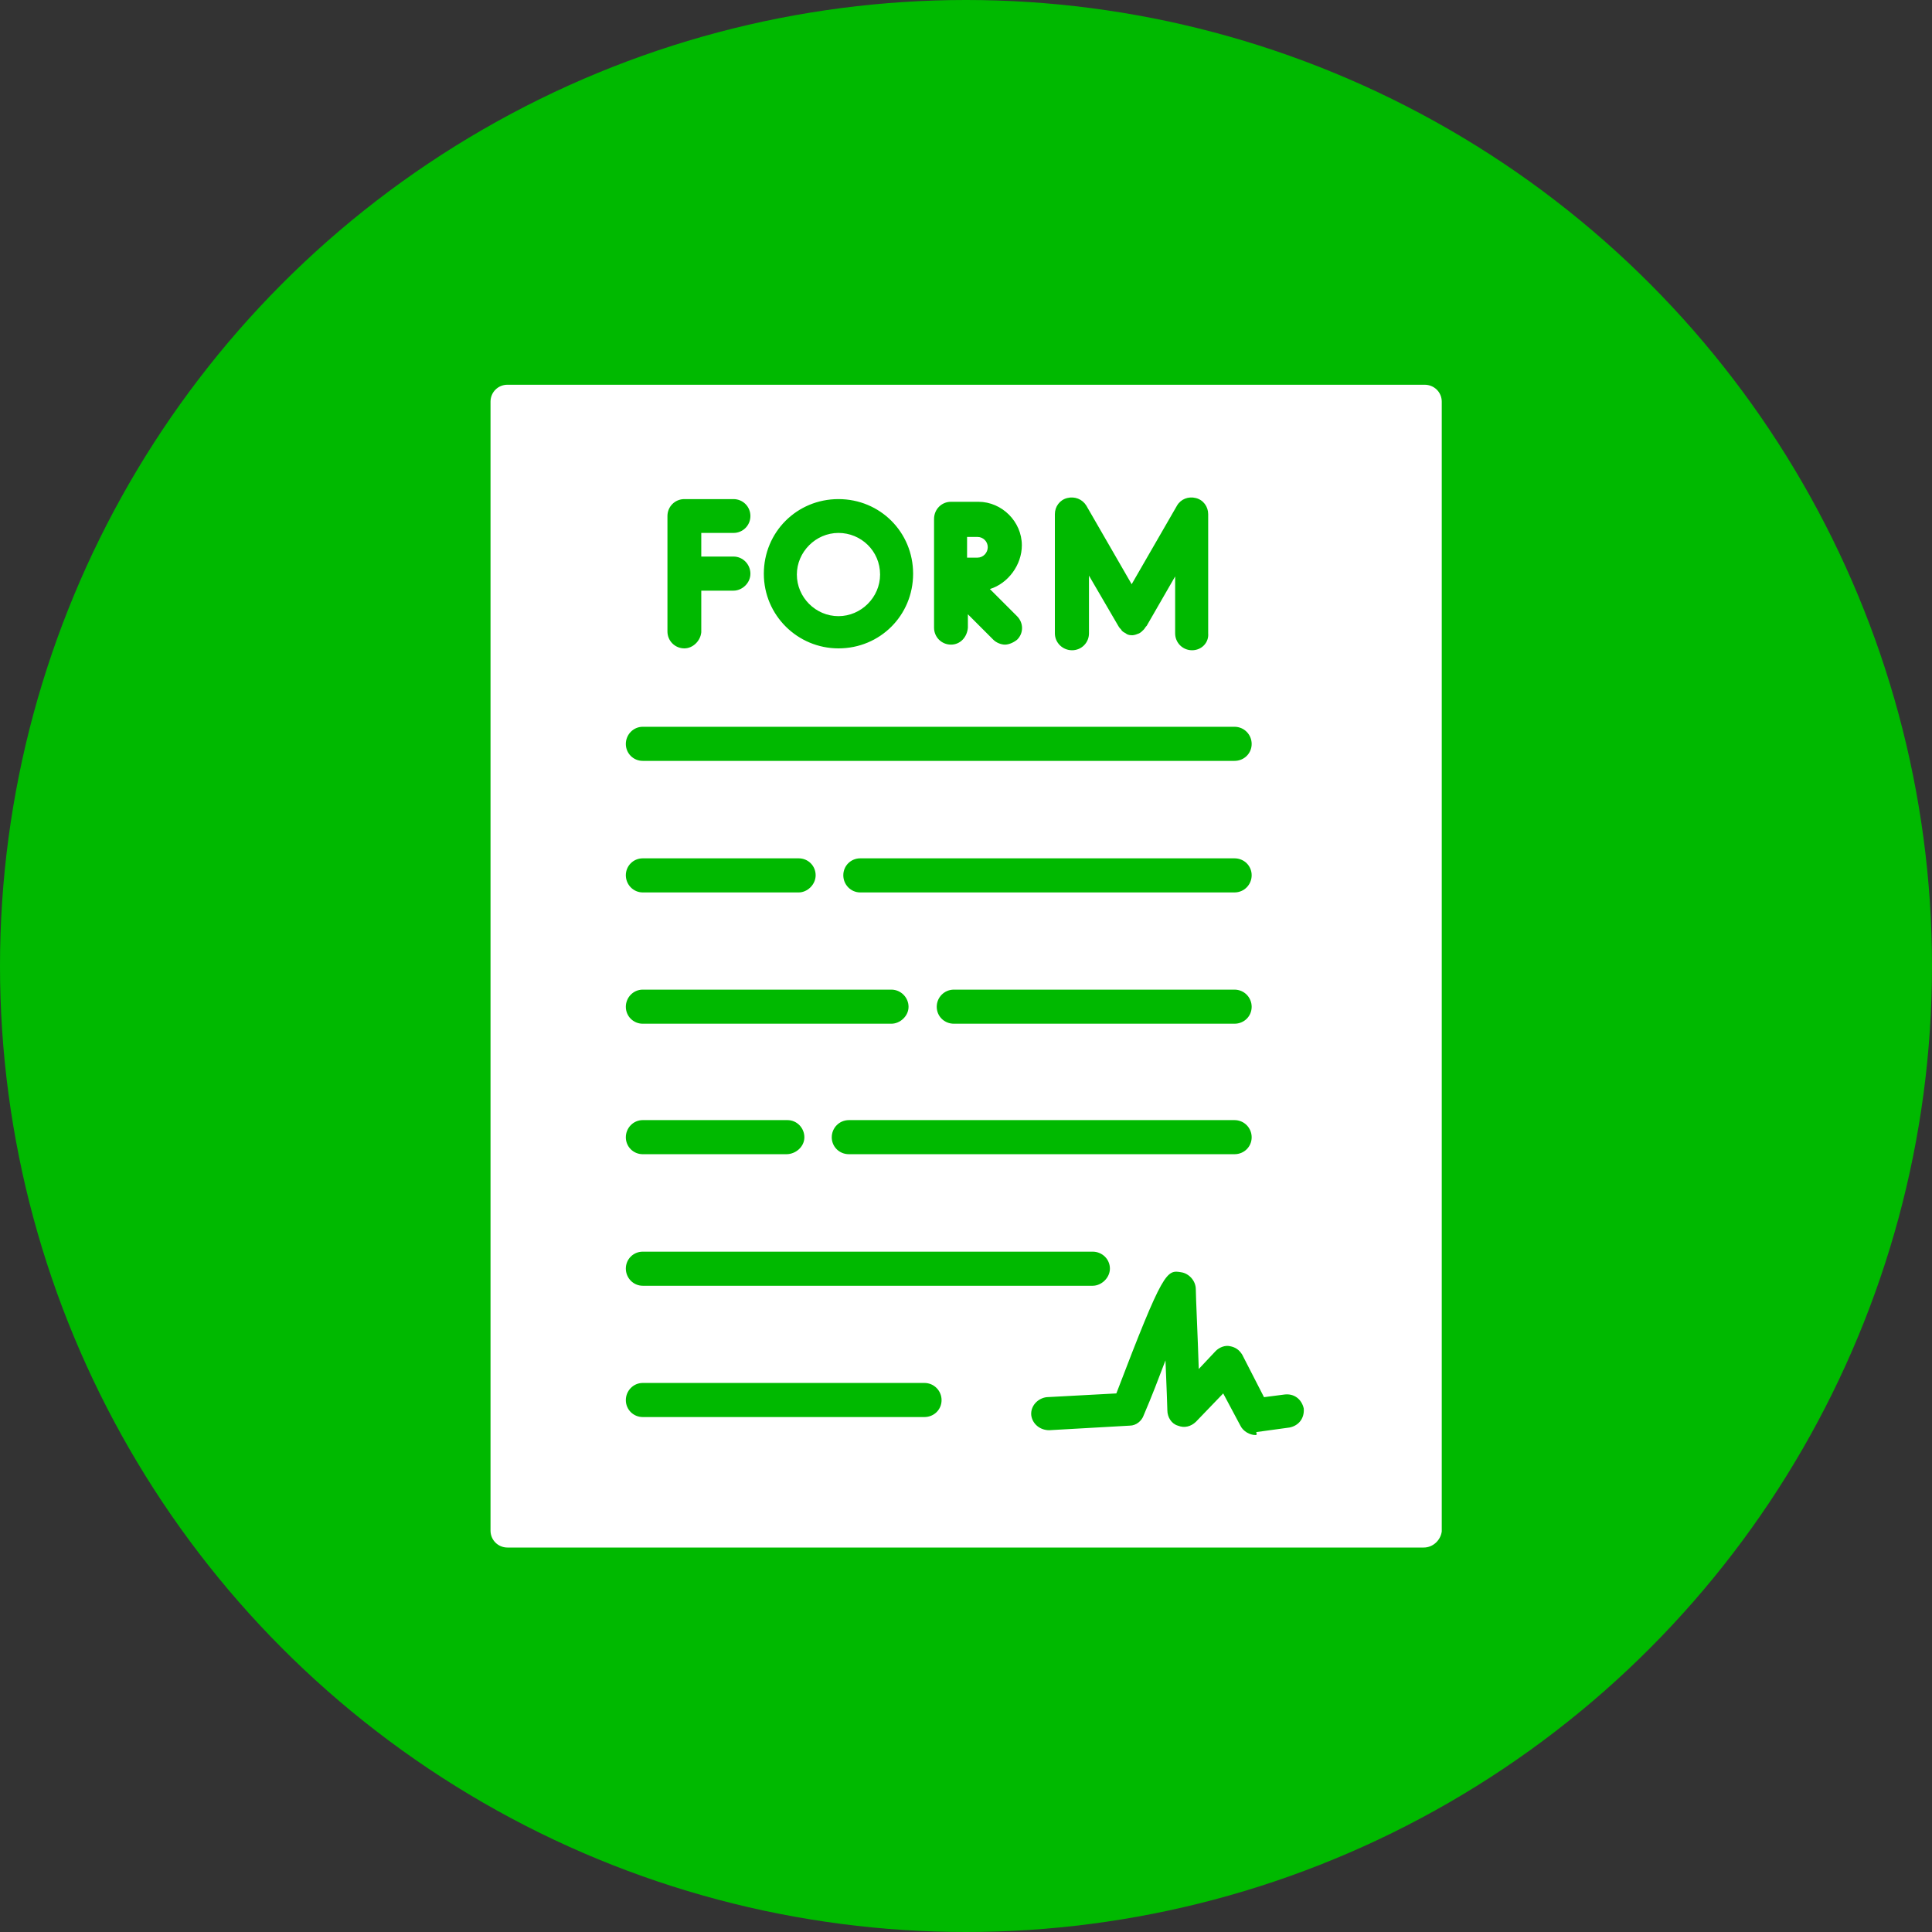
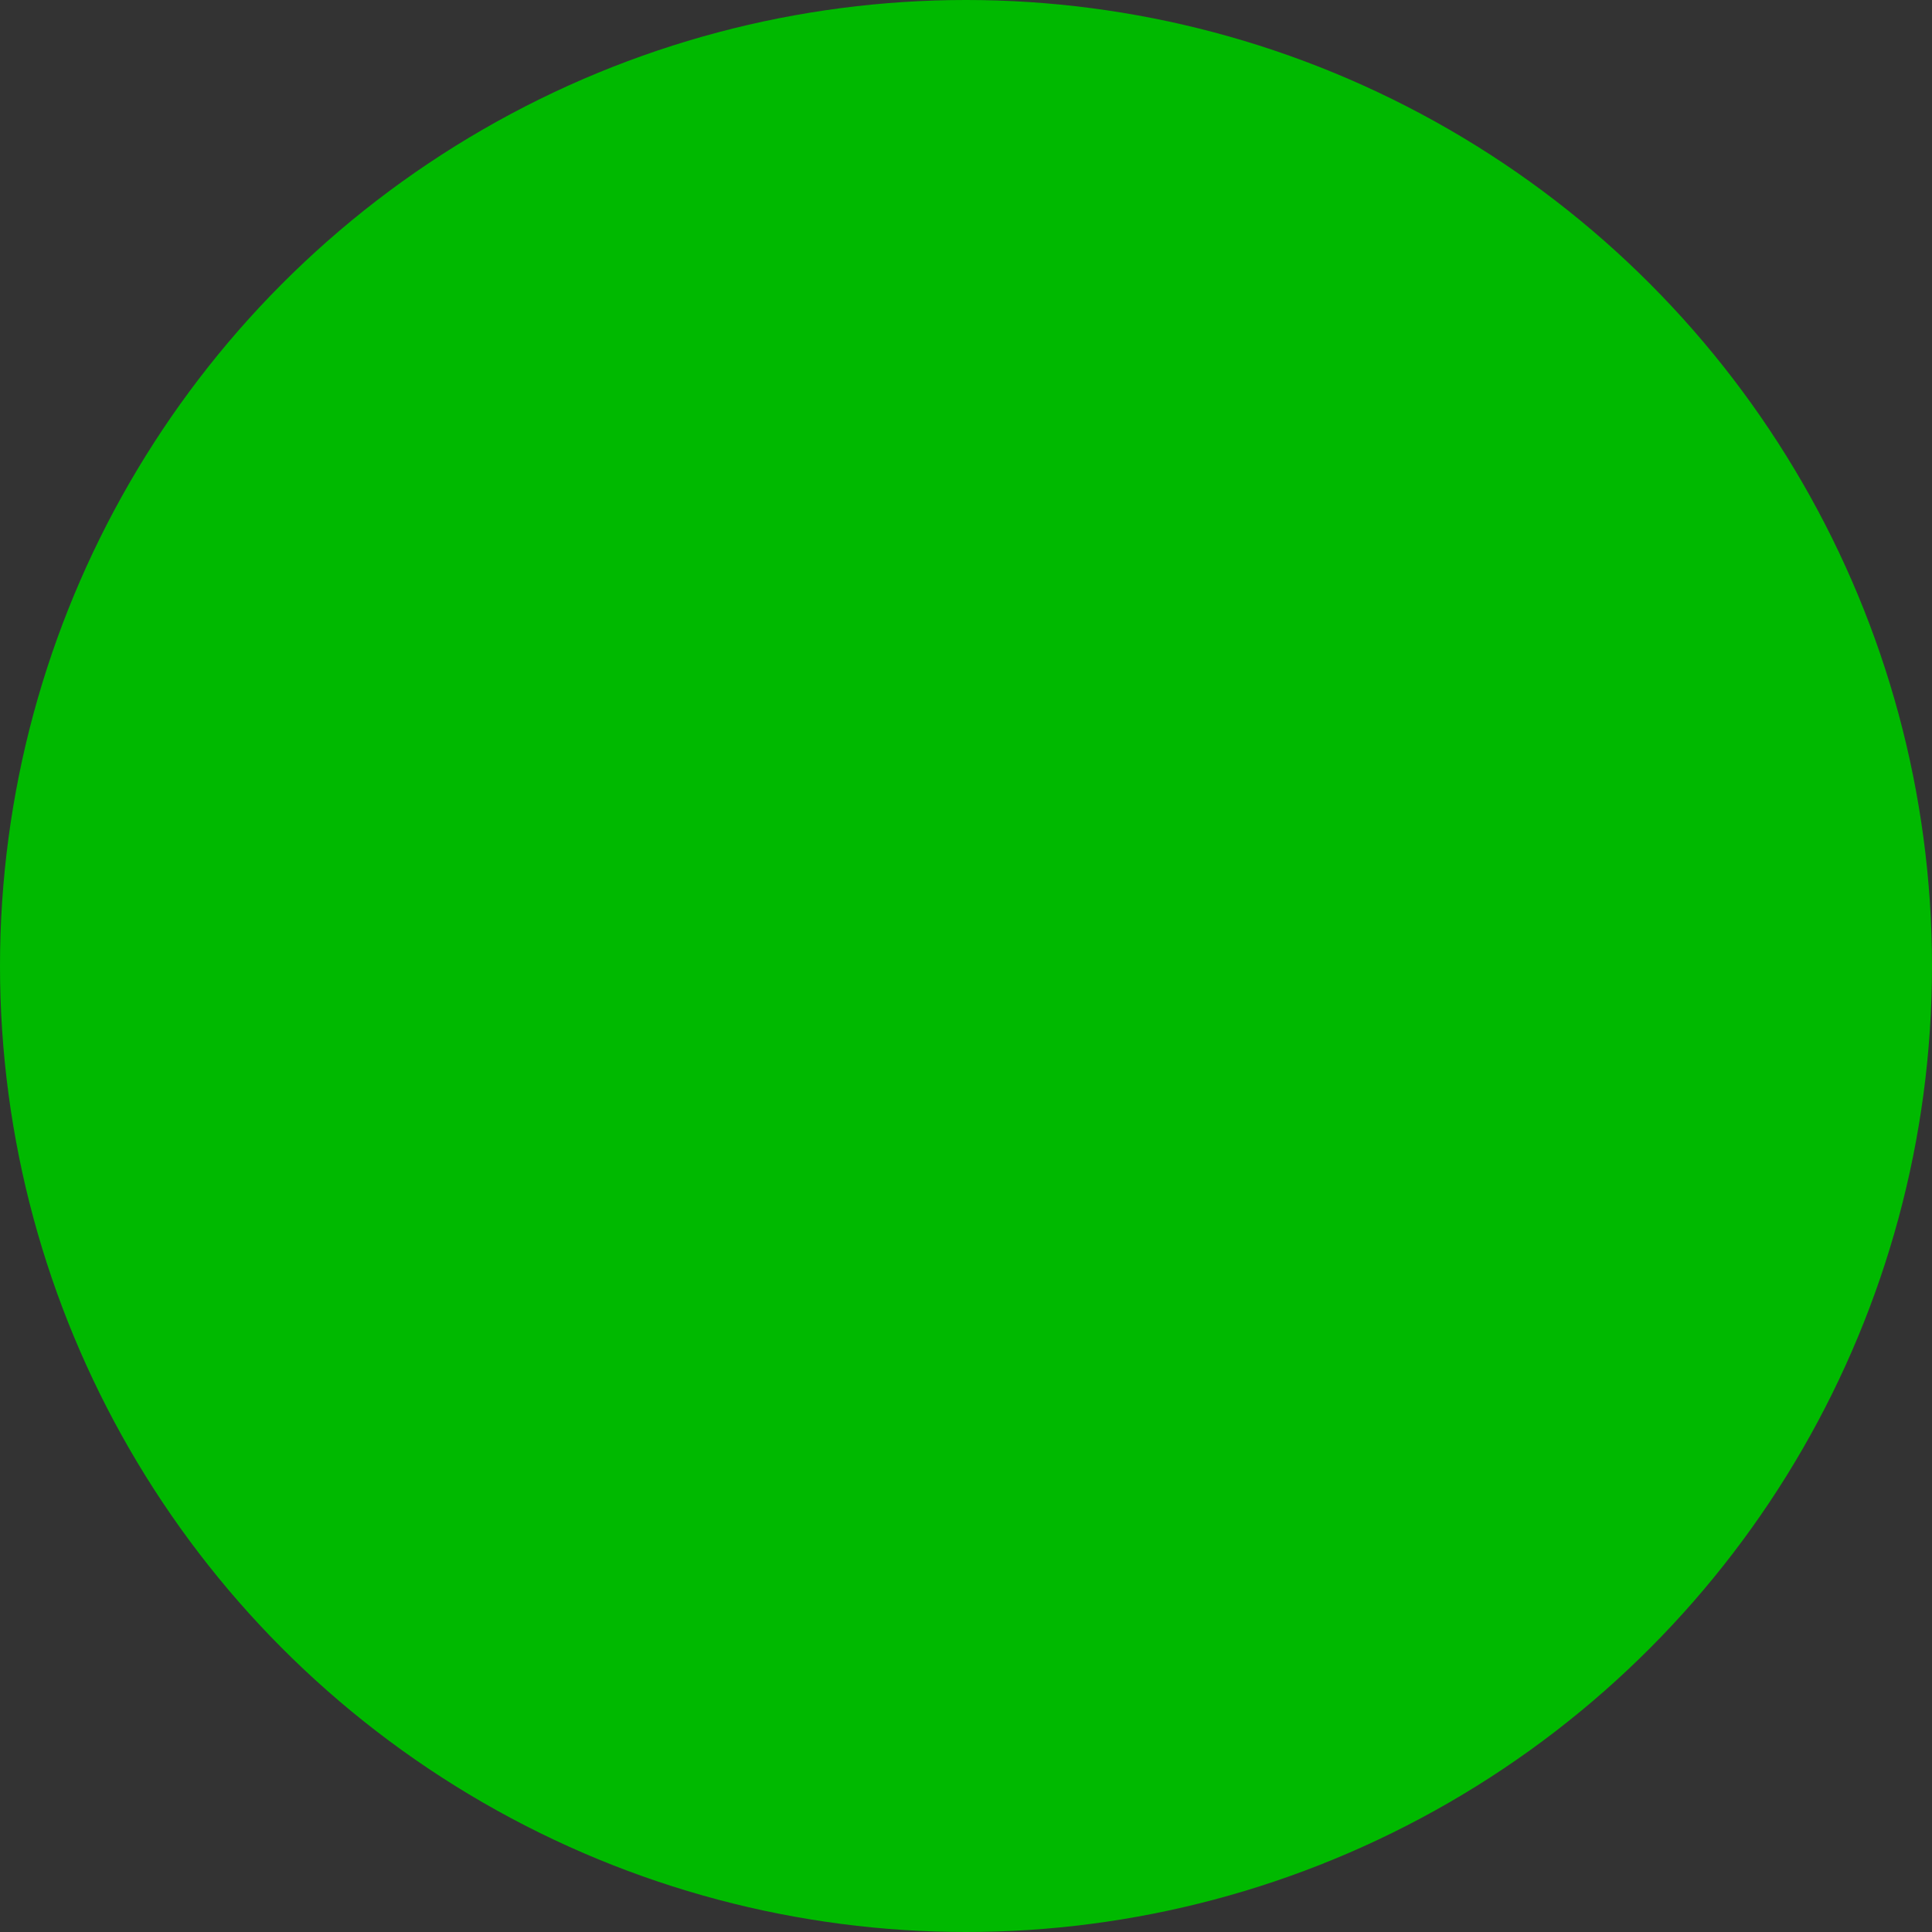
<svg xmlns="http://www.w3.org/2000/svg" clip-rule="evenodd" fill="#000000" fill-rule="evenodd" height="7196" image-rendering="optimizeQuality" preserveAspectRatio="xMidYMid meet" shape-rendering="geometricPrecision" text-rendering="geometricPrecision" version="1" viewBox="0.0 0.0 7196.0 7196.0" width="7196" zoomAndPan="magnify">
  <rect x="0.0" y="0.0" width="7196.0" height="7196.0" fill="#333333" stroke="none" />
  <g>
    <g id="change1_1">
      <circle cx="3598" cy="3598" fill="#00b900" r="3598" />
    </g>
    <g id="change2_1">
-       <path d="M5303 5764l-3413 0c-35,0 -63,-28 -63,-63l0 -4205c0,-35 28,-63 63,-63l3416 0c36,0 64,28 64,63l0 4208c-4,32 -32,60 -67,60zm-627 -419c-21,0 -46,-14 -56,-35l-64 -120 -102 106c-18,17 -42,24 -67,14 -24,-7 -39,-32 -39,-57 0,-7 -3,-91 -7,-186 -24,63 -52,137 -81,204 -7,21 -28,39 -52,39l-300 17c-35,0 -63,-24 -67,-56 -3,-35 25,-63 57,-67l260 -14c176,-461 187,-461 243,-451 25,4 53,29 53,64 0,28 7,169 11,296l63 -67c14,-14 35,-22 53,-18 21,4 35,14 46,32l81 158 77 -10c35,-4 63,17 71,52 3,36 -18,64 -53,71l-124 17c4,11 0,11 -3,11zm-1233 -67l-1049 0c-35,0 -63,-28 -63,-63 0,-35 28,-64 63,-64l1049 0c36,0 64,29 64,64 0,35 -28,63 -64,63zm627 -489l-1676 0c-35,0 -63,-29 -63,-64 0,-35 28,-63 63,-63l1676 0c35,0 64,28 64,63 0,35 -32,64 -64,64zm528 -490l-1436 0c-36,0 -64,-28 -64,-63 0,-35 28,-64 64,-64l1436 0c36,0 64,29 64,64 0,35 -28,63 -64,63zm-1669 0l-535 0c-35,0 -63,-28 -63,-63 0,-35 28,-64 63,-64l539 0c35,0 63,29 63,64 0,35 -32,63 -67,63zm1669 -486l-1045 0c-36,0 -64,-28 -64,-63 0,-35 28,-64 64,-64l1045 0c36,0 64,29 64,64 0,35 -28,63 -64,63zm-1278 0l-926 0c-35,0 -63,-28 -63,-63 0,-35 28,-64 63,-64l926 0c35,0 64,29 64,64 0,35 -32,63 -64,63zm1278 -489l-1394 0c-35,0 -63,-29 -63,-64 0,-35 28,-63 63,-63l1394 0c36,0 64,28 64,63 0,35 -28,64 -64,64zm-1623 0l-581 0c-35,0 -63,-29 -63,-64 0,-35 28,-63 63,-63l581 0c35,0 63,28 63,63 0,35 -31,64 -63,64zm1623 -490l-2204 0c-35,0 -63,-28 -63,-63 0,-35 28,-64 63,-64l2204 0c36,0 64,29 64,64 0,35 -28,63 -64,63zm-158 -412c-35,0 -63,-28 -63,-63l0 -212 -106 184c-4,3 -7,10 -11,14 -7,7 -10,10 -17,14 -7,3 -18,7 -25,7 -7,0 -17,0 -25,-7 -7,-4 -14,-7 -17,-14 -4,-4 -7,-7 -11,-14l-109 -187 0 215c0,35 -28,63 -63,63 -35,0 -64,-28 -64,-63l0 -444c0,-28 18,-53 46,-60 28,-7 56,4 71,28l169 293 169 -293c14,-24 42,-35 70,-28 28,7 46,32 46,60l0 444c3,35 -25,63 -60,63zm-838 -345l39 0c21,0 38,-18 38,-39 0,-21 -17,-38 -38,-38l-39 0 0 77zm-60 324c-35,0 -63,-28 -63,-63l0 -201 0 -204c0,-36 28,-64 63,-64l102 0c88,0 162,74 162,162 0,73 -51,142 -119,163l101 101c25,25 25,64 0,88 -14,11 -31,18 -45,18 -14,0 -32,-7 -43,-18l-95 -95 0 50c-3,35 -28,63 -63,63zm-419 14c-152,0 -278,-123 -278,-278 0,-155 123,-278 278,-278 155,0 278,123 278,278 0,155 -123,278 -278,278zm0 -430c-85,0 -155,71 -155,155 0,85 70,155 155,155 84,0 155,-70 155,-155 0,-88 -71,-155 -155,-155zm-574 430c-35,0 -63,-28 -63,-63l0 -215 0 -215c0,-35 28,-63 63,-63l183 0c35,0 63,28 63,63 0,35 -28,63 -63,63l-120 0 0 88 120 0c35,0 63,29 63,64 0,35 -31,63 -63,63l-120 0 0 155c-3,32 -31,60 -63,60z" fill="#ffffff" />
-     </g>
+       </g>
  </g>
</svg>